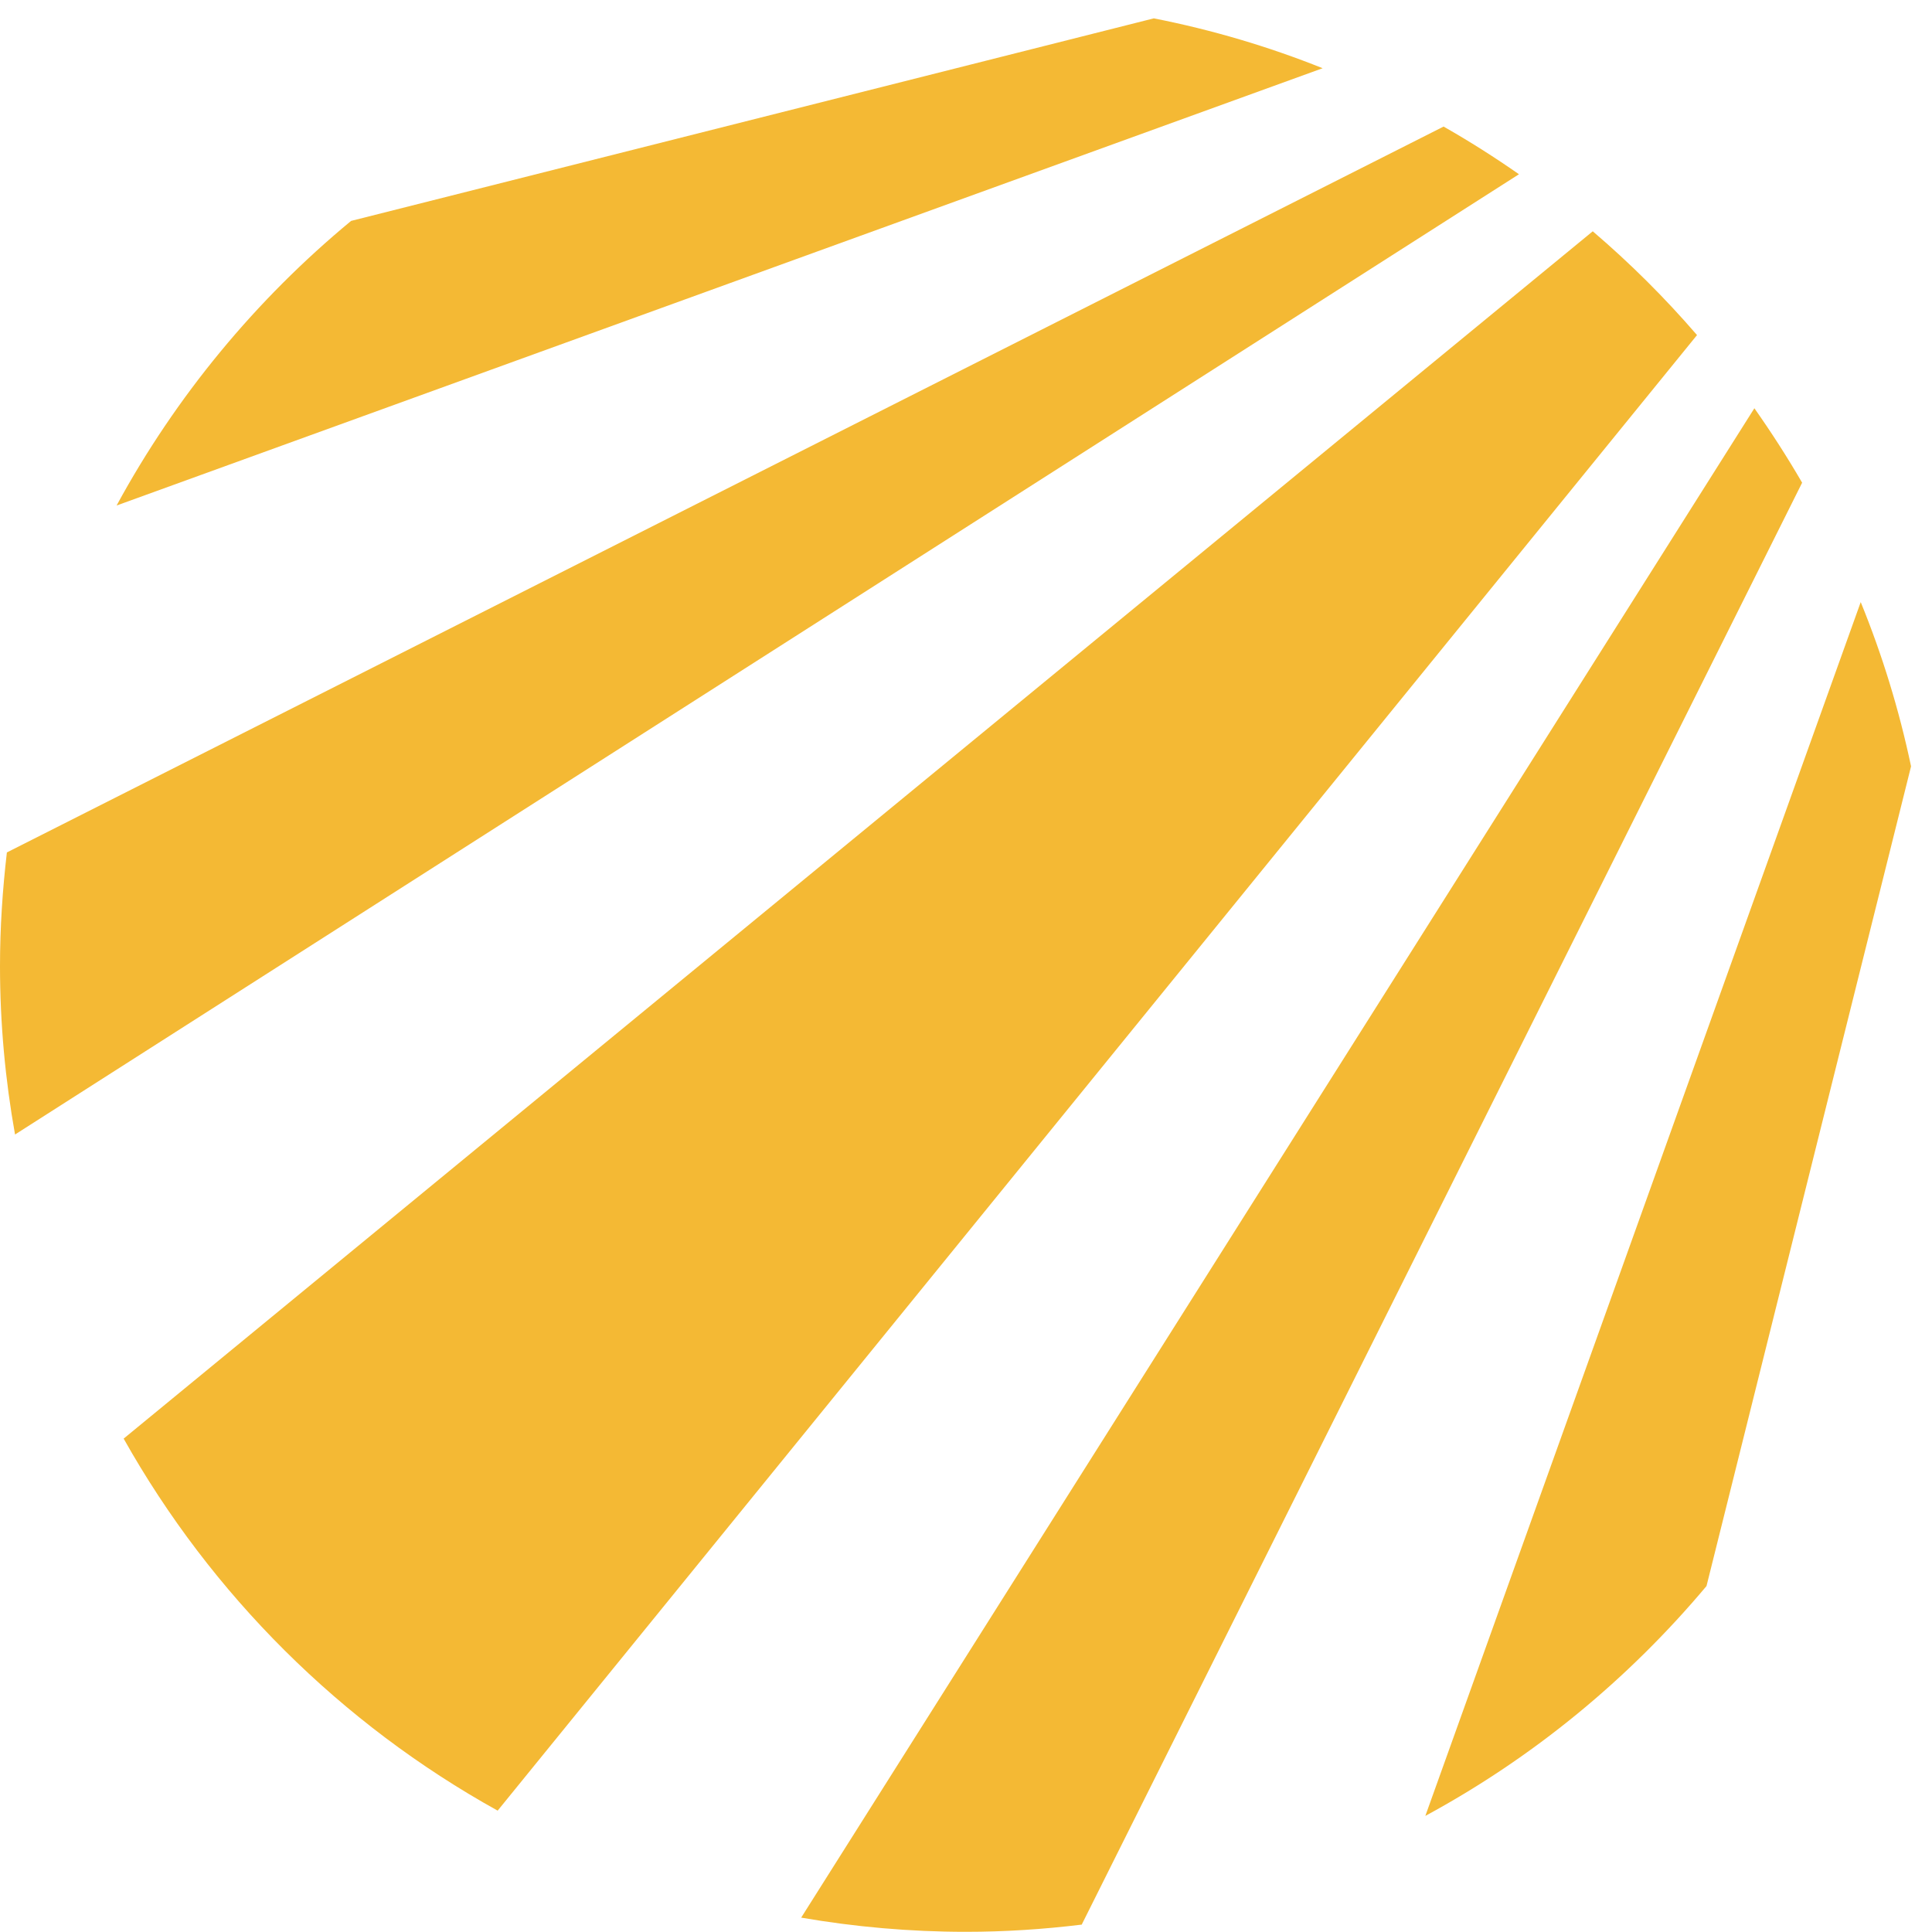
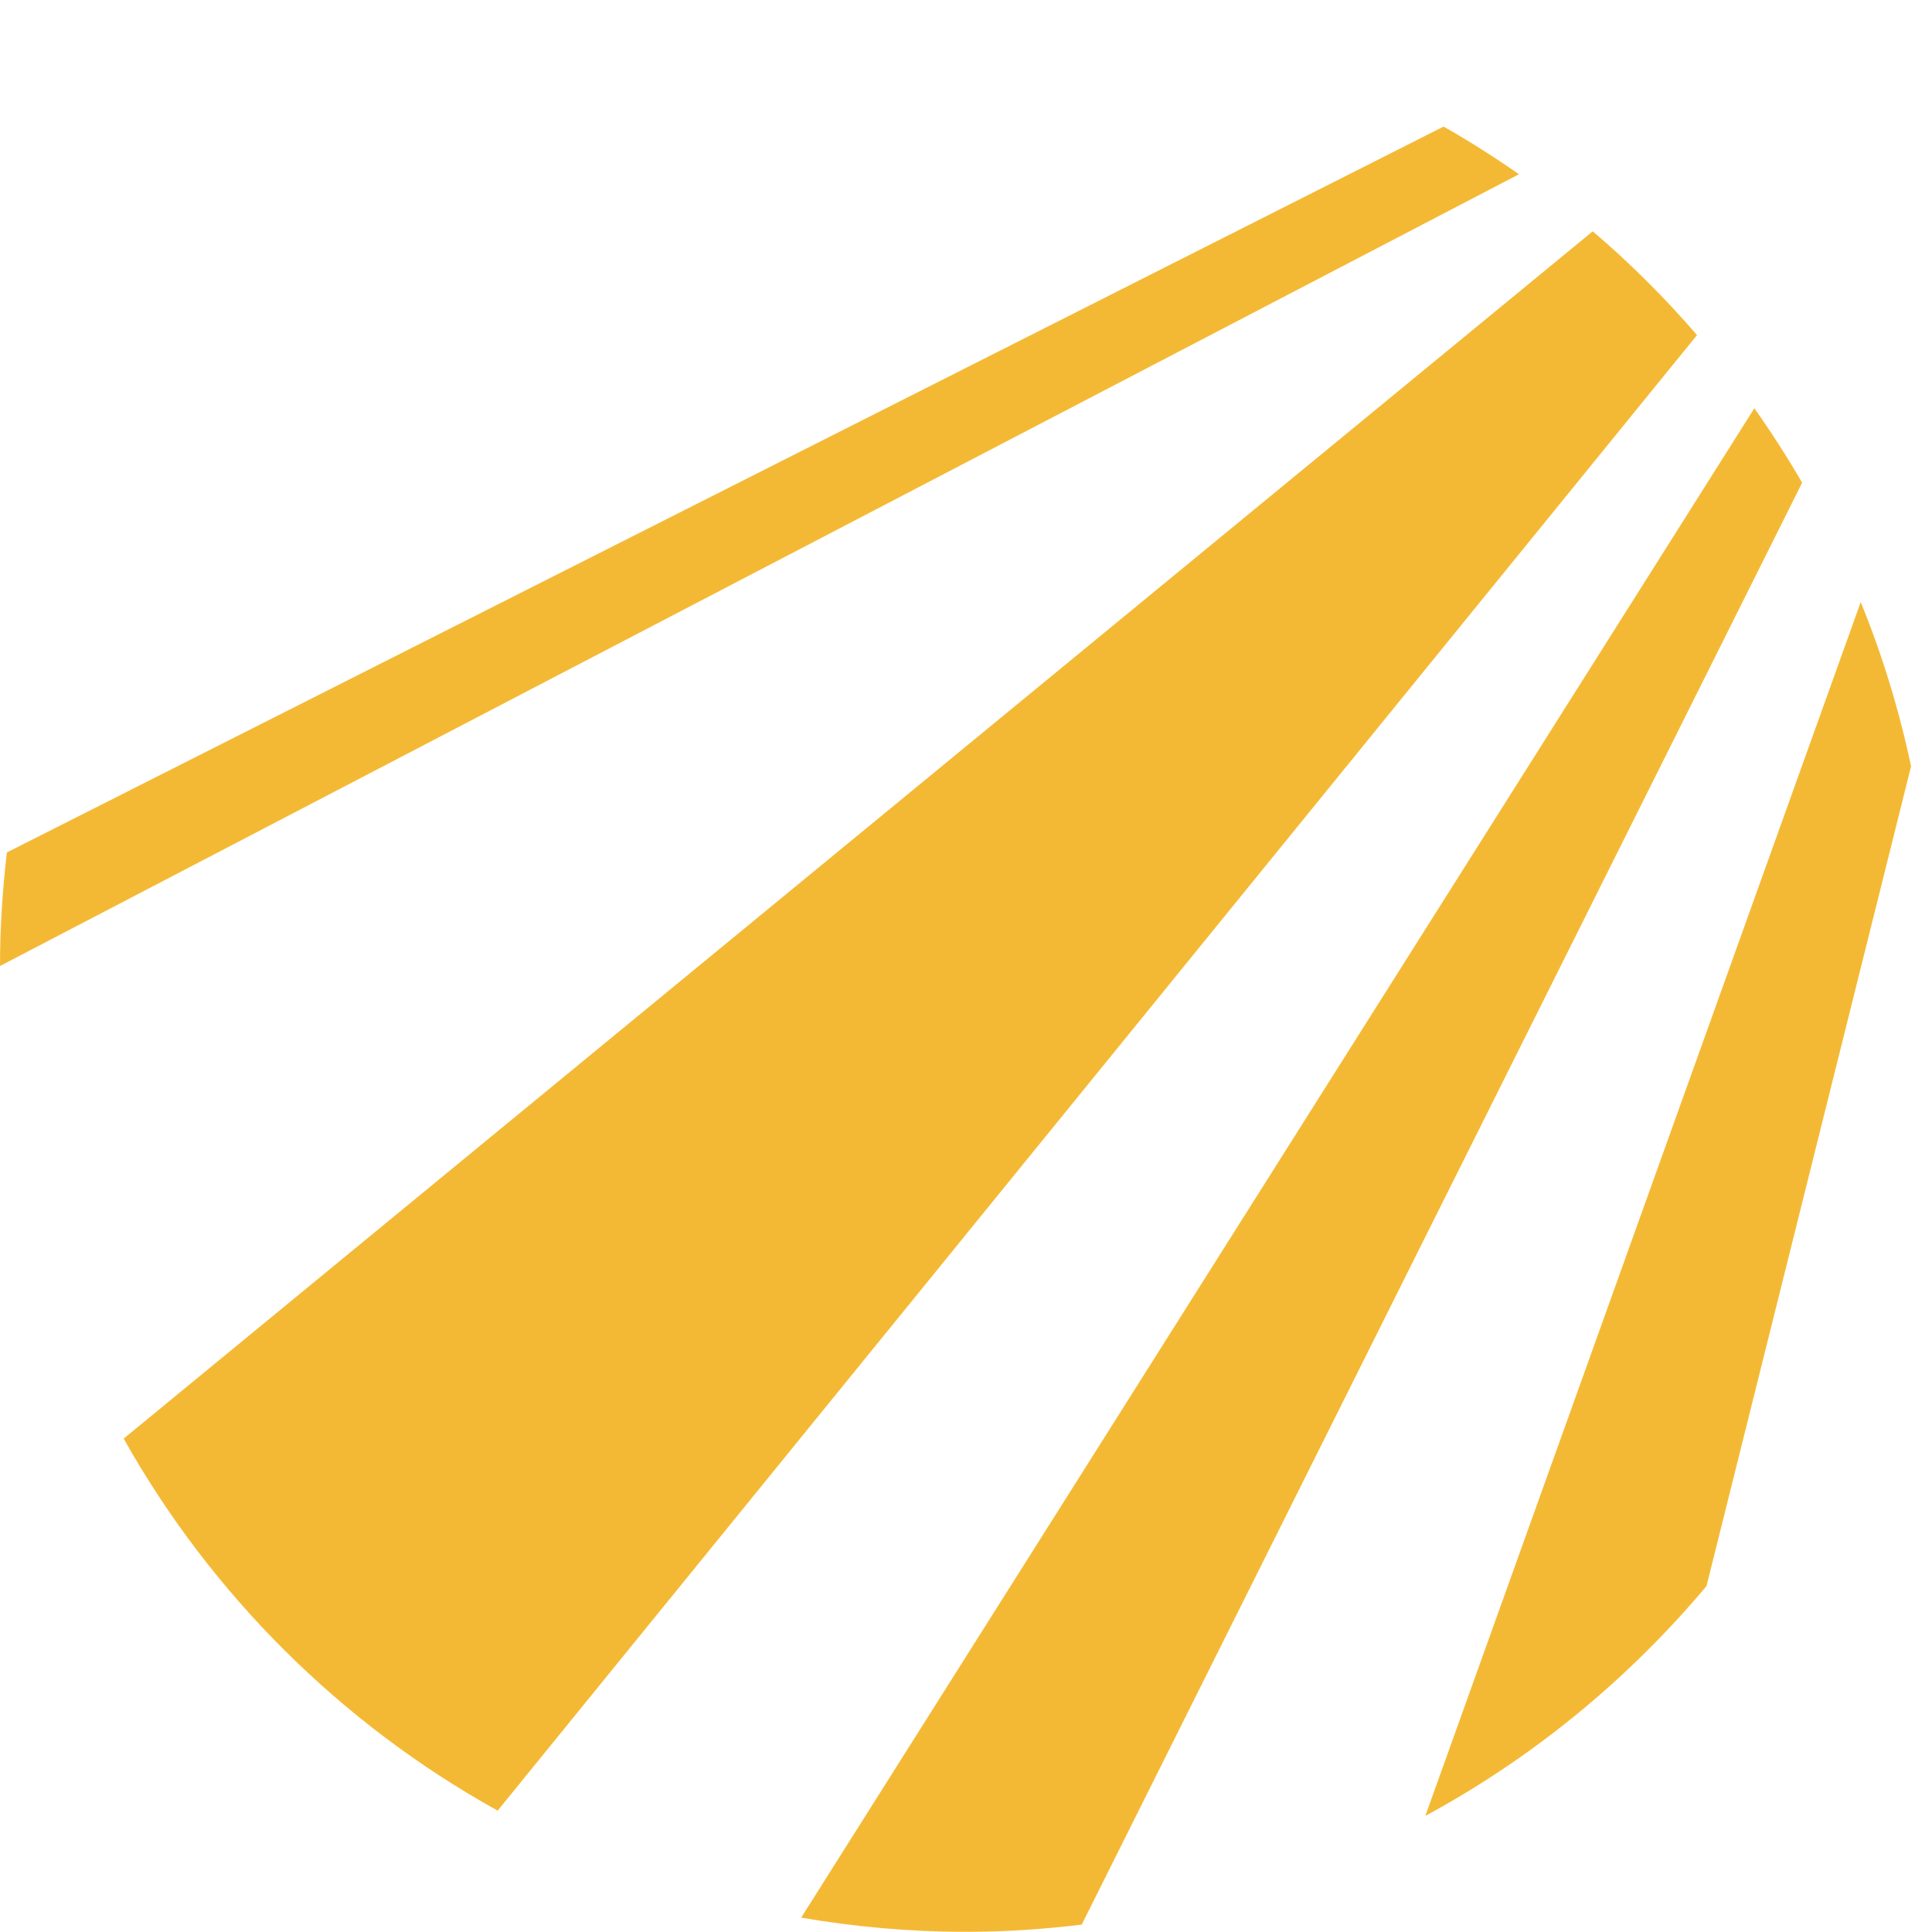
<svg xmlns="http://www.w3.org/2000/svg" width="32" height="32" viewBox="0 0 32 32" fill="none">
-   <path d="M23.913 2.095L0.114 14.119C0.042 14.736 0 15.362 0 16C0 16.952 0.087 17.884 0.249 18.791L25.159 2.886C24.757 2.606 24.341 2.341 23.913 2.098V2.095Z" fill="#F4B934" />
-   <path d="M21.907 1.13C21.013 0.772 20.079 0.495 19.111 0.304L5.815 3.659C4.238 4.963 2.915 6.561 1.931 8.373L21.907 1.13Z" fill="#F4B934" />
+   <path d="M23.913 2.095L0.114 14.119C0.042 14.736 0 15.362 0 16L25.159 2.886C24.757 2.606 24.341 2.341 23.913 2.098V2.095Z" fill="#F4B934" />
  <path d="M30.82 9.971L23.608 30.077C25.394 29.111 26.971 27.812 28.265 26.27L31.653 12.693C31.455 11.754 31.175 10.844 30.82 9.974V9.971Z" fill="#F4B934" />
  <path d="M8.241 29.992L28.108 5.55C27.577 4.934 27 4.36 26.381 3.831L2.048 23.828C3.5 26.413 5.648 28.55 8.241 29.989V29.992Z" fill="#F4B934" />
  <path d="M17.915 31.881L29.849 7.995C29.603 7.571 29.339 7.161 29.058 6.762L13.27 31.762C14.156 31.915 15.069 31.997 15.997 31.997C16.645 31.997 17.283 31.955 17.913 31.878L17.915 31.881Z" fill="#F4B934" />
</svg>